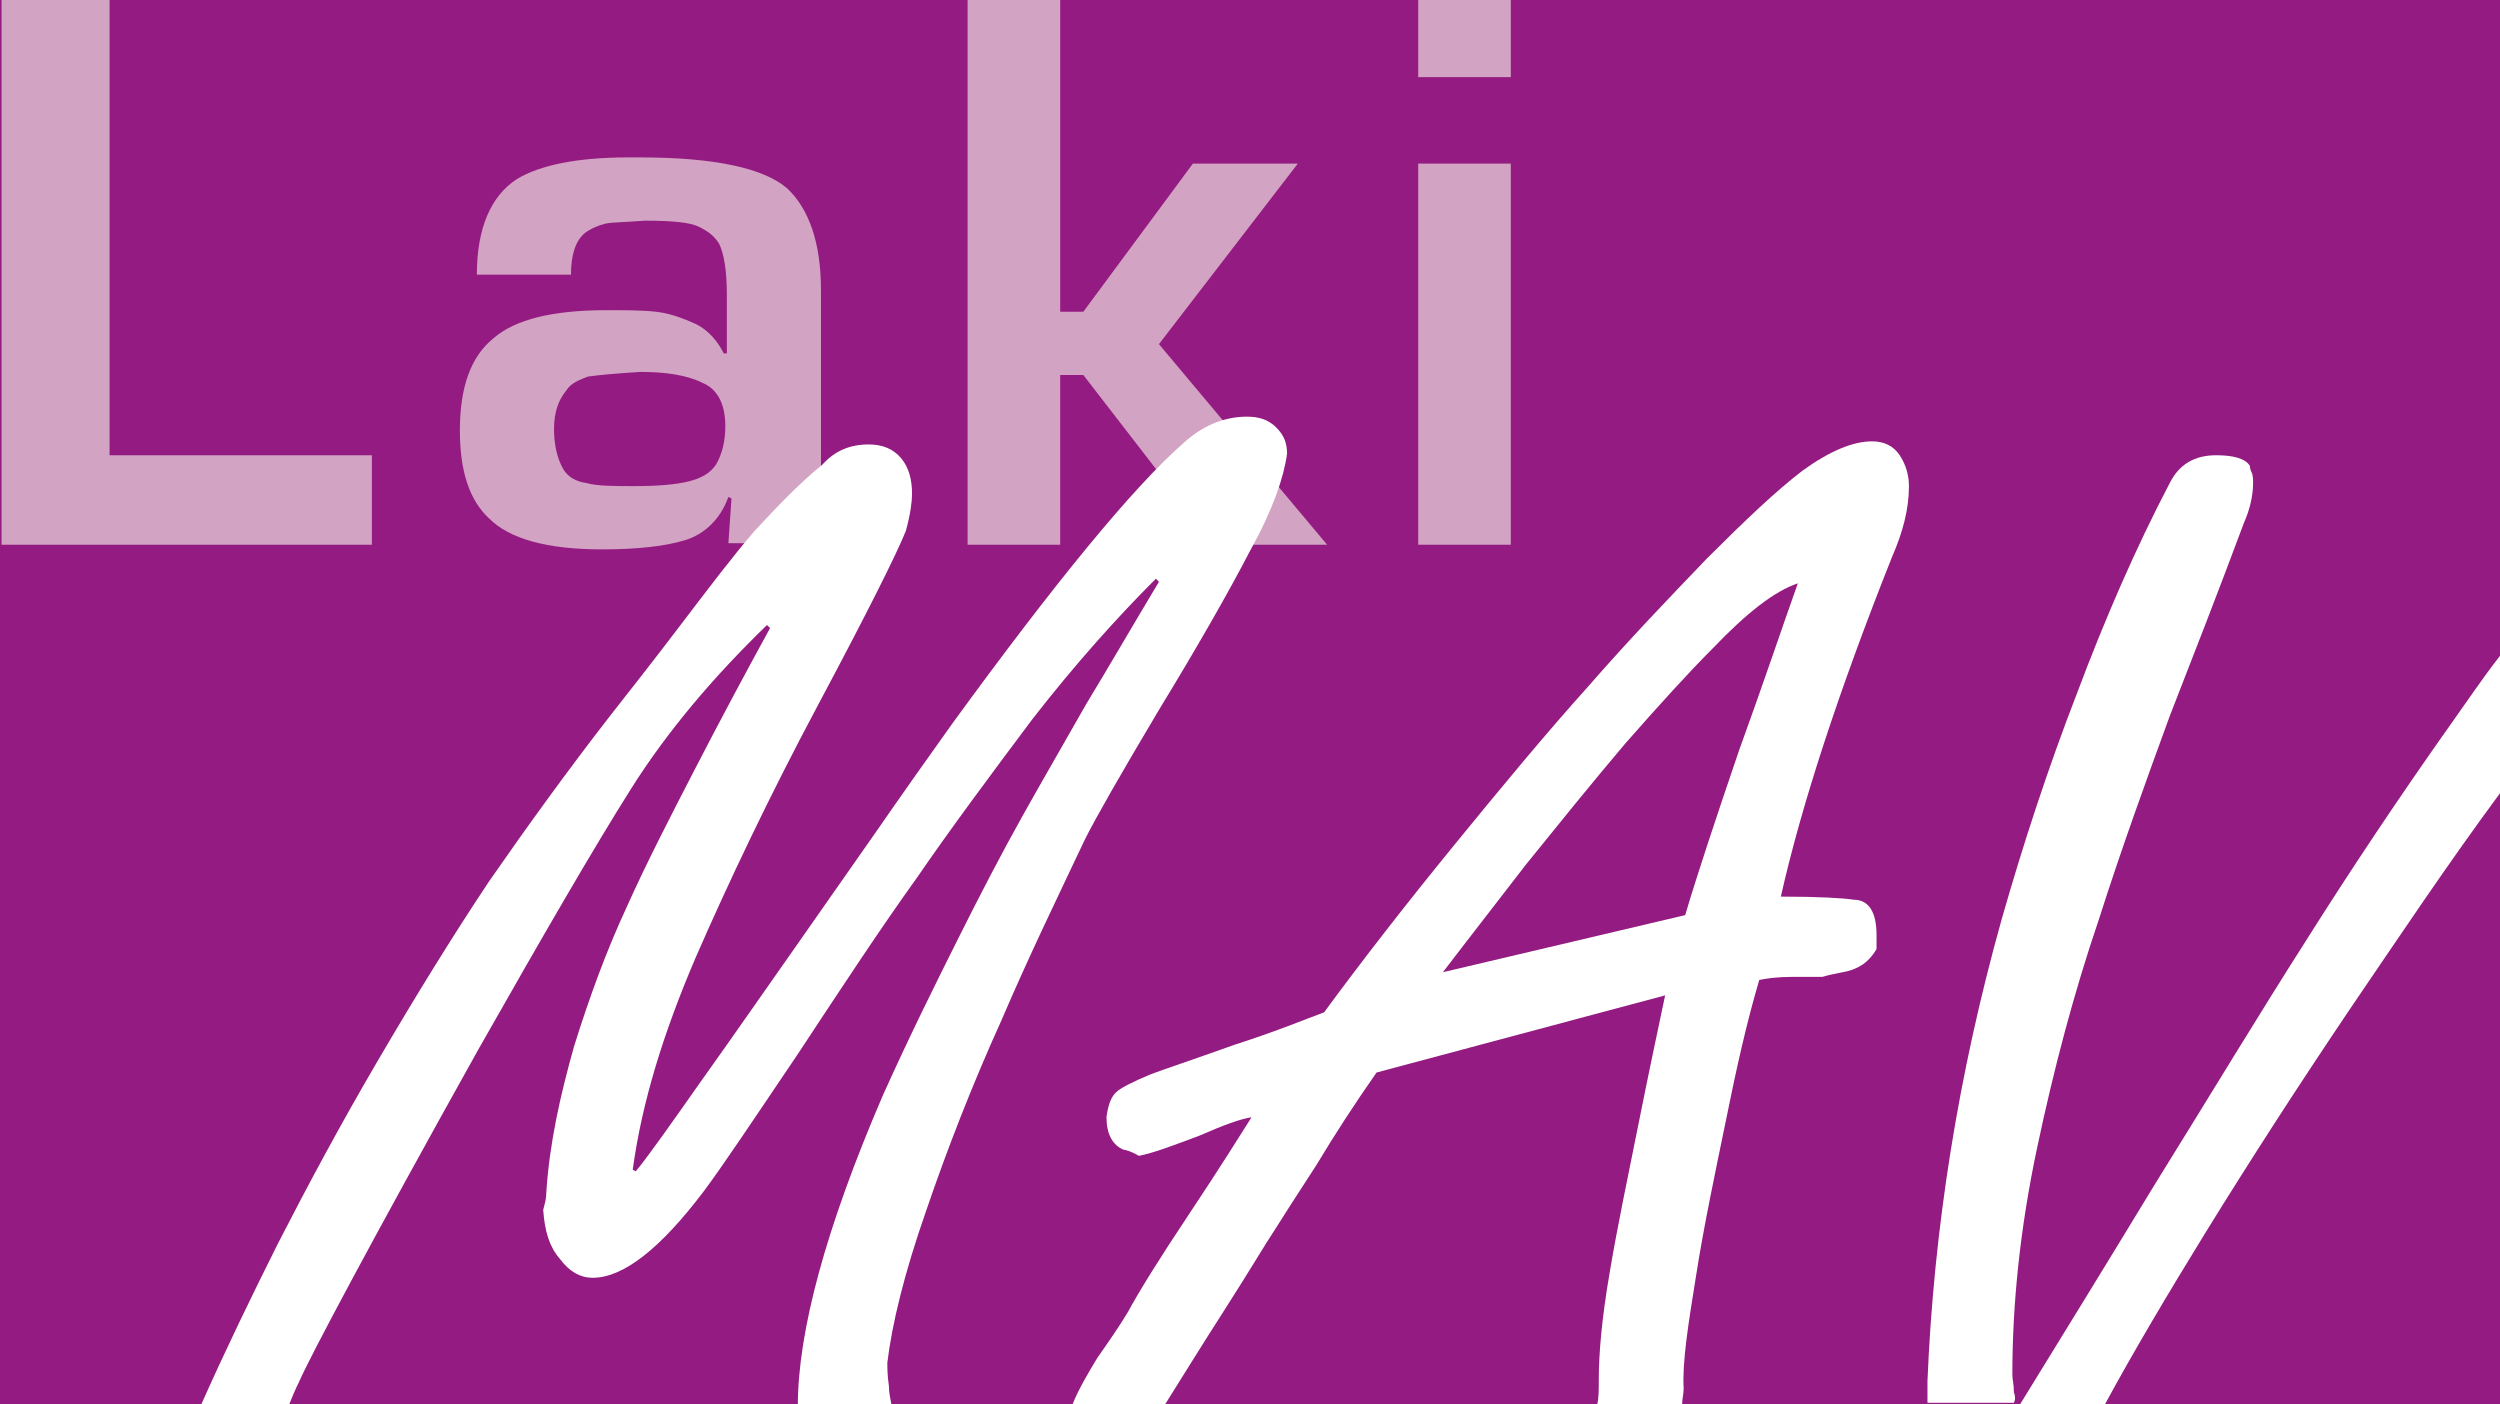
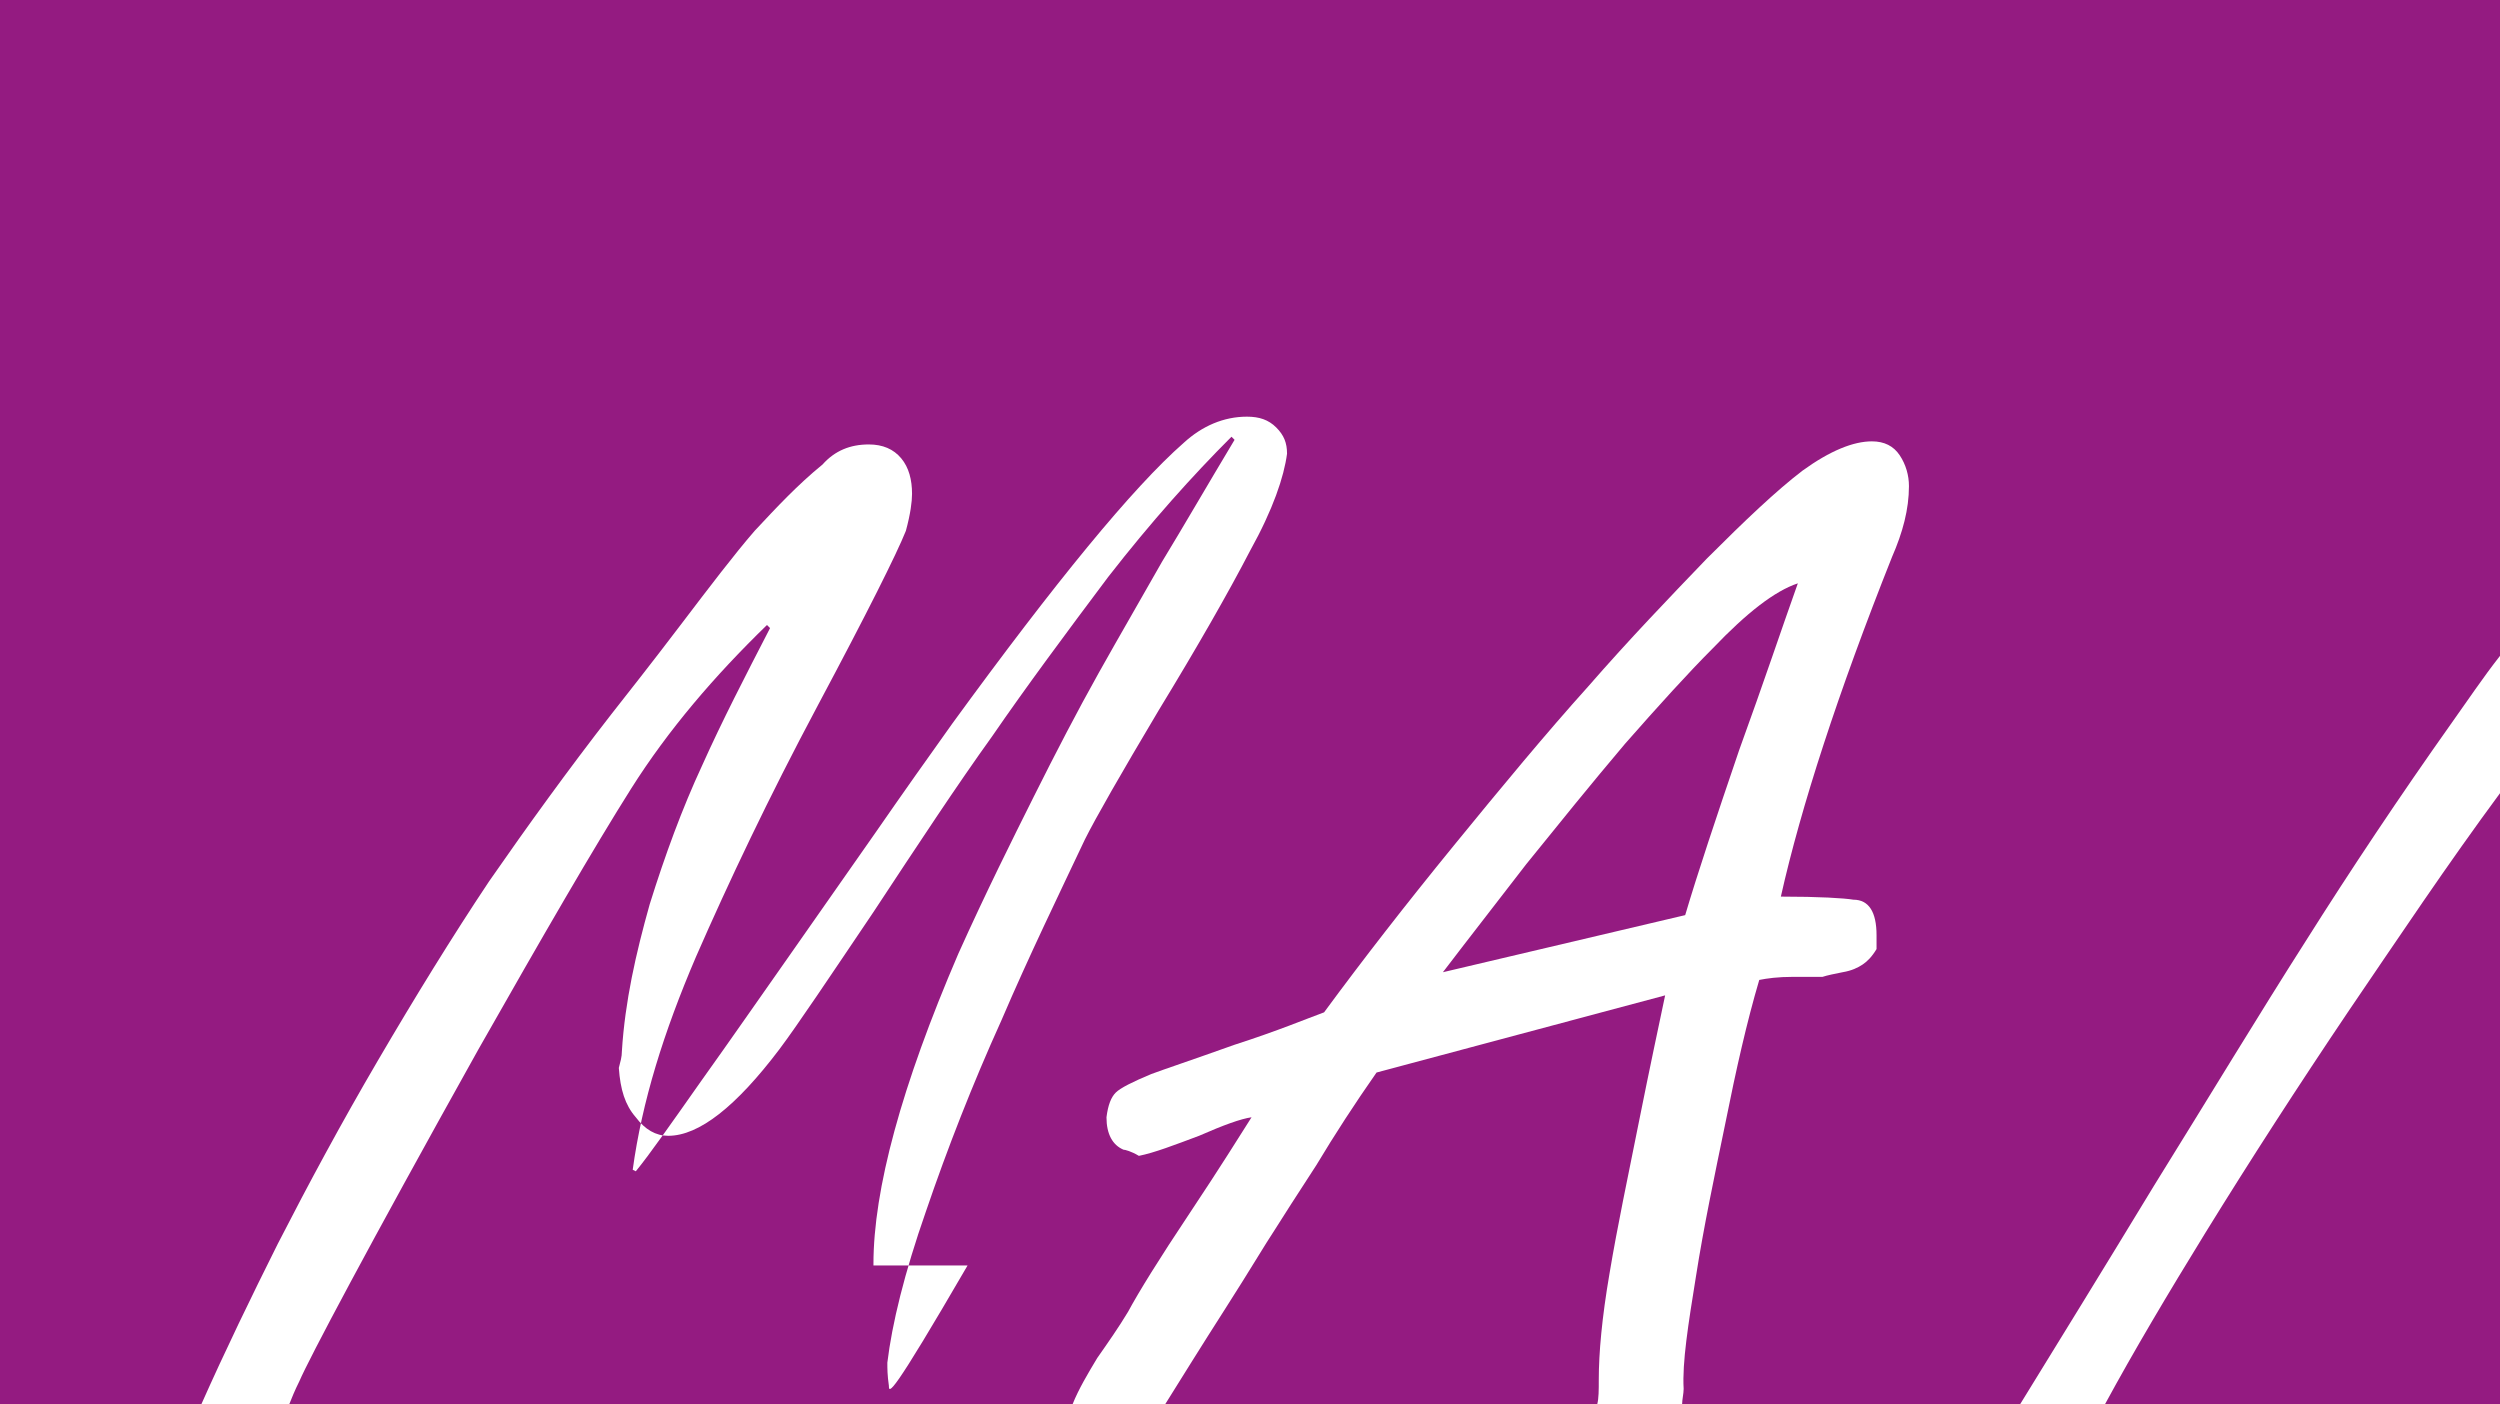
<svg xmlns="http://www.w3.org/2000/svg" xmlns:xlink="http://www.w3.org/1999/xlink" version="1.1" id="Ebene_1" x="0px" y="0px" viewBox="0 0 162 91" style="enable-background:new 0 0 162 91;" xml:space="preserve">
  <style type="text/css">
	.st0{fill:#941B81;}
	.st1{clip-path:url(#SVGID_2_);fill:#D2A3C2;}
	.st2{fill:#FFFFFF;}
</style>
  <rect class="st0" width="162" height="91" />
  <g>
    <defs>
-       <rect id="SVGID_1_" x="0.1" y="-0.4" width="174.4" height="98.8" />
-     </defs>
+       </defs>
    <clipPath id="SVGID_2_">
      <use xlink:href="#SVGID_1_" style="overflow:visible;" />
    </clipPath>
    <path class="st1" d="M91.9,10.6h6v24.7h-6V10.6z M91.9,0h6v5h-6V0z M62.7,0h6v20.2h1.5l7.1-9.6h6.8l-9,11.7l10.9,13h-7.3l-8.5-11   h-1.5v11h-6V0z M47.4,32.3l-0.2-0.1c-0.5,1.4-1.5,2.4-2.8,2.8c-1.3,0.4-3.1,0.6-5.4,0.6c-3.6,0-6-0.7-7.3-2   c-1.3-1.2-1.9-3.1-1.9-5.7c0-2.8,0.7-4.8,2.2-6c1.4-1.2,3.8-1.8,7.3-1.8c1.2,0,2.3,0,3.2,0.1c0.9,0.1,1.7,0.4,2.6,0.8   c0.8,0.4,1.4,1.1,1.8,1.9h0.2v-3.8c0-1.6-0.2-2.7-0.5-3.3c-0.3-0.5-0.7-0.8-1.3-1.1c-0.6-0.3-1.8-0.4-3.5-0.4   c-1.3,0.1-2.2,0.1-2.6,0.2c-0.4,0.1-0.9,0.3-1.3,0.6c-0.6,0.5-0.9,1.4-0.9,2.7h-6.1c0-3,0.9-5.1,2.6-6.2c1.5-0.9,3.9-1.4,7.2-1.4   h0.8c4.8,0,8,0.7,9.5,2c1.4,1.3,2.2,3.5,2.2,6.6v16.4h-6L47.4,32.3z M36.7,25.3c-0.5,0.6-0.8,1.4-0.8,2.5c0,1,0.2,1.9,0.6,2.6   c0.3,0.5,0.8,0.8,1.5,0.9c0.7,0.2,1.8,0.2,3.1,0.2c1.5,0,2.7-0.1,3.5-0.3c0.8-0.2,1.4-0.5,1.8-1.1c0.4-0.7,0.6-1.5,0.6-2.5   c0-1.4-0.5-2.4-1.5-2.8c-1-0.5-2.4-0.7-4-0.7c-1.6,0.1-2.7,0.2-3.4,0.3C37.6,24.6,37,24.8,36.7,25.3 M0.1,0h7v29.5h17v5.8h-24V0z" />
  </g>
  <g>
-     <path class="st2" d="M130.5,90.2c0-0.5-0.1-0.8-0.1-1.1c0-4.6,0.5-9.5,1.6-14.7c1.1-5.2,2.4-10.1,4-14.8c1.5-4.7,3.1-9.1,4.6-13.2   c1.6-4.1,3.2-8.2,4.8-12.5c0.4-0.9,0.6-1.8,0.6-2.6c0-0.2,0-0.5-0.1-0.7c-0.1-0.2-0.1-0.3-0.1-0.4c-0.3-0.5-1.1-0.7-2.2-0.7   c-1.4,0-2.4,0.6-3,1.8c-2.2,4.2-4.2,8.8-6,13.6c-1.9,4.9-3.5,9.8-4.9,14.7c-1.4,5-2.5,10-3.3,15c-0.8,5-1.3,10-1.5,14.9   c0,0.5,0,0.9,0,1.4h5.6C130.6,90.7,130.6,90.5,130.5,90.2z" />
-     <path class="st2" d="M57.6,89.8c-0.1-0.7-0.1-1.1-0.1-1.5c0.3-2.5,1.1-5.8,2.5-9.8c1.4-4.1,3-8.2,4.9-12.4   c1.8-4.2,3.7-8.1,5.4-11.7c0.7-1.4,2.3-4.2,4.8-8.4c2.5-4.1,4.5-7.6,5.9-10.3c1.5-2.7,2.2-4.8,2.4-6.3c0-0.7-0.2-1.2-0.7-1.7   c-0.5-0.5-1.1-0.7-1.9-0.7c-1.5,0-2.9,0.6-4.1,1.7c-3.3,2.9-8.3,9-15,18.2c-1.5,2.1-3.2,4.5-5,7.1c-1.9,2.7-3.7,5.3-5.6,8   c-1.9,2.7-3.7,5.3-5.7,8.1c-1.9,2.7-3.3,4.7-4.2,5.8L41,75.8c0.6-4.4,2-8.9,4.1-13.8c2.1-4.8,4.7-10.3,7.9-16.3   c3.2-6,5.1-9.8,5.7-11.3c0.3-1.1,0.4-1.9,0.4-2.4c0-0.9-0.2-1.7-0.7-2.3c-0.5-0.6-1.2-0.9-2.1-0.9c-1.2,0-2.2,0.4-3,1.3   c-1.6,1.3-3,2.8-4.4,4.3c-1.3,1.5-2.9,3.6-4.8,6.1c-1.9,2.5-3.4,4.4-4.5,5.8c-2.8,3.6-5.4,7.2-7.9,10.8c-2.4,3.6-4.8,7.5-7.2,11.6   c-2.4,4.1-4.5,8-6.5,11.9c-1.7,3.4-3.4,6.9-5,10.5h5.7c0.2-0.5,0.4-1,0.7-1.6C20,88.1,23.8,80.9,31,68c4.2-7.4,7.5-13.1,9.9-16.9   c2.4-3.8,5.4-7.3,8.8-10.6l0.2,0.2c-1.7,3.1-3.3,6.1-4.9,9.2c-1.6,3.1-3.1,6-4.4,8.9c-1.3,2.8-2.4,5.8-3.4,9   c-0.9,3.2-1.6,6.3-1.8,9.5c0,0.4-0.1,0.7-0.2,1.1c0.1,1.4,0.4,2.4,1.1,3.2c0.6,0.8,1.3,1.2,2.1,1.2c2,0,4.4-1.9,7.2-5.6   c1.2-1.6,3.2-4.6,6.1-8.9c2.9-4.4,5.4-8.2,7.7-11.4c2.2-3.2,4.8-6.7,7.5-10.3c2.8-3.6,5.5-6.6,8-9.1l0.2,0.2   c-1.8,3-3.3,5.6-4.7,7.9c-1.3,2.3-2.7,4.7-4.1,7.2c-1.4,2.5-2.8,5.2-4.2,8c-1.4,2.8-3.1,6.2-4.9,10.2c-3.7,8.6-5.5,15.3-5.5,20.1   c0,0,0,0.1,0,0.1h6.1C57.7,90.6,57.6,90.3,57.6,89.8z" />
+     <path class="st2" d="M57.6,89.8c-0.1-0.7-0.1-1.1-0.1-1.5c0.3-2.5,1.1-5.8,2.5-9.8c1.4-4.1,3-8.2,4.9-12.4   c1.8-4.2,3.7-8.1,5.4-11.7c0.7-1.4,2.3-4.2,4.8-8.4c2.5-4.1,4.5-7.6,5.9-10.3c1.5-2.7,2.2-4.8,2.4-6.3c0-0.7-0.2-1.2-0.7-1.7   c-0.5-0.5-1.1-0.7-1.9-0.7c-1.5,0-2.9,0.6-4.1,1.7c-3.3,2.9-8.3,9-15,18.2c-1.5,2.1-3.2,4.5-5,7.1c-1.9,2.7-3.7,5.3-5.6,8   c-1.9,2.7-3.7,5.3-5.7,8.1c-1.9,2.7-3.3,4.7-4.2,5.8L41,75.8c0.6-4.4,2-8.9,4.1-13.8c2.1-4.8,4.7-10.3,7.9-16.3   c3.2-6,5.1-9.8,5.7-11.3c0.3-1.1,0.4-1.9,0.4-2.4c0-0.9-0.2-1.7-0.7-2.3c-0.5-0.6-1.2-0.9-2.1-0.9c-1.2,0-2.2,0.4-3,1.3   c-1.6,1.3-3,2.8-4.4,4.3c-1.3,1.5-2.9,3.6-4.8,6.1c-1.9,2.5-3.4,4.4-4.5,5.8c-2.8,3.6-5.4,7.2-7.9,10.8c-2.4,3.6-4.8,7.5-7.2,11.6   c-2.4,4.1-4.5,8-6.5,11.9c-1.7,3.4-3.4,6.9-5,10.5h5.7c0.2-0.5,0.4-1,0.7-1.6C20,88.1,23.8,80.9,31,68c4.2-7.4,7.5-13.1,9.9-16.9   c2.4-3.8,5.4-7.3,8.8-10.6l0.2,0.2c-1.6,3.1-3.1,6-4.4,8.9c-1.3,2.8-2.4,5.8-3.4,9   c-0.9,3.2-1.6,6.3-1.8,9.5c0,0.4-0.1,0.7-0.2,1.1c0.1,1.4,0.4,2.4,1.1,3.2c0.6,0.8,1.3,1.2,2.1,1.2c2,0,4.4-1.9,7.2-5.6   c1.2-1.6,3.2-4.6,6.1-8.9c2.9-4.4,5.4-8.2,7.7-11.4c2.2-3.2,4.8-6.7,7.5-10.3c2.8-3.6,5.5-6.6,8-9.1l0.2,0.2   c-1.8,3-3.3,5.6-4.7,7.9c-1.3,2.3-2.7,4.7-4.1,7.2c-1.4,2.5-2.8,5.2-4.2,8c-1.4,2.8-3.1,6.2-4.9,10.2c-3.7,8.6-5.5,15.3-5.5,20.1   c0,0,0,0.1,0,0.1h6.1C57.7,90.6,57.6,90.3,57.6,89.8z" />
    <path class="st2" d="M162,42.5C162,42.5,162,42.5,162,42.5c-1.1,1.4-2.1,2.9-3.1,4.3c-3.4,4.8-6.6,9.6-9.5,14.2   c-3,4.7-6.2,10-9.8,15.8c-3.4,5.6-6.3,10.3-8.7,14.2h5.5c1.9-3.5,4.1-7.2,6.5-11.1c2.9-4.7,6-9.5,9.3-14.4   c3.2-4.7,6.4-9.5,9.8-14.1c0,0,0,0,0,0V42.5z" />
    <path class="st2" d="M109.9,82.7c0.5-3.2,1.2-6.5,1.9-9.9c0.7-3.5,1.4-6.6,2.2-9.3c0.5-0.1,1.2-0.2,2.2-0.2h1.9   c0.3-0.1,0.8-0.2,1.3-0.3c0.6-0.1,1-0.3,1.3-0.5c0.3-0.2,0.6-0.5,0.9-1v-0.9c0-1.5-0.5-2.3-1.5-2.3c-0.6-0.1-2.2-0.2-4.7-0.2   c1.3-5.8,3.7-13.2,7.2-22c0.7-1.6,1.1-3.1,1.1-4.6c0-0.7-0.2-1.4-0.6-2c-0.4-0.6-1-0.9-1.8-0.9c-1.2,0-2.7,0.6-4.5,1.9   c-1.7,1.3-3.7,3.2-6.2,5.7c-2.4,2.5-5,5.2-7.7,8.3c-2.7,3-5.6,6.5-8.7,10.3c-3.1,3.8-5.9,7.4-8.4,10.8c-1.1,0.4-3,1.2-5.8,2.1   c-2.8,1-4.6,1.6-5.4,1.9c-1.2,0.5-2,0.9-2.3,1.2c-0.3,0.3-0.5,0.8-0.6,1.6c0,1.1,0.4,1.8,1.1,2.1c0.1,0,0.5,0.1,1,0.4   c1-0.2,2.3-0.7,3.9-1.3c1.6-0.7,2.7-1.1,3.4-1.2c-0.7,1.1-2,3.2-4,6.2c-2,3-3.3,5.1-4,6.4c-0.6,1-1.3,2-2,3c-0.6,1-1.2,2-1.6,3h6   c1-1.6,2.3-3.7,3.9-6.2c1.6-2.5,2.6-4.2,3.2-5.1c0.5-0.8,1.4-2.2,2.7-4.2c1.2-2,2.5-4,3.9-6l18.7-5c-0.4,1.9-1,4.7-1.7,8.2   s-1.4,6.8-1.9,9.8c-0.5,2.9-0.7,5.2-0.7,6.9c0,0.7,0,1.2-0.1,1.6h5.5c0-0.3,0.1-0.7,0.1-1C109,88.3,109.4,85.8,109.9,82.7z    M93.5,63c1.6-2.1,3.4-4.4,5.4-7c2.1-2.6,4.2-5.2,6.4-7.8c2.2-2.5,4.1-4.6,5.7-6.2c2.2-2.3,4-3.7,5.5-4.2c-1,2.8-2.2,6.4-3.8,10.8   c-1.5,4.4-2.7,8-3.5,10.7L93.5,63z" />
  </g>
</svg>